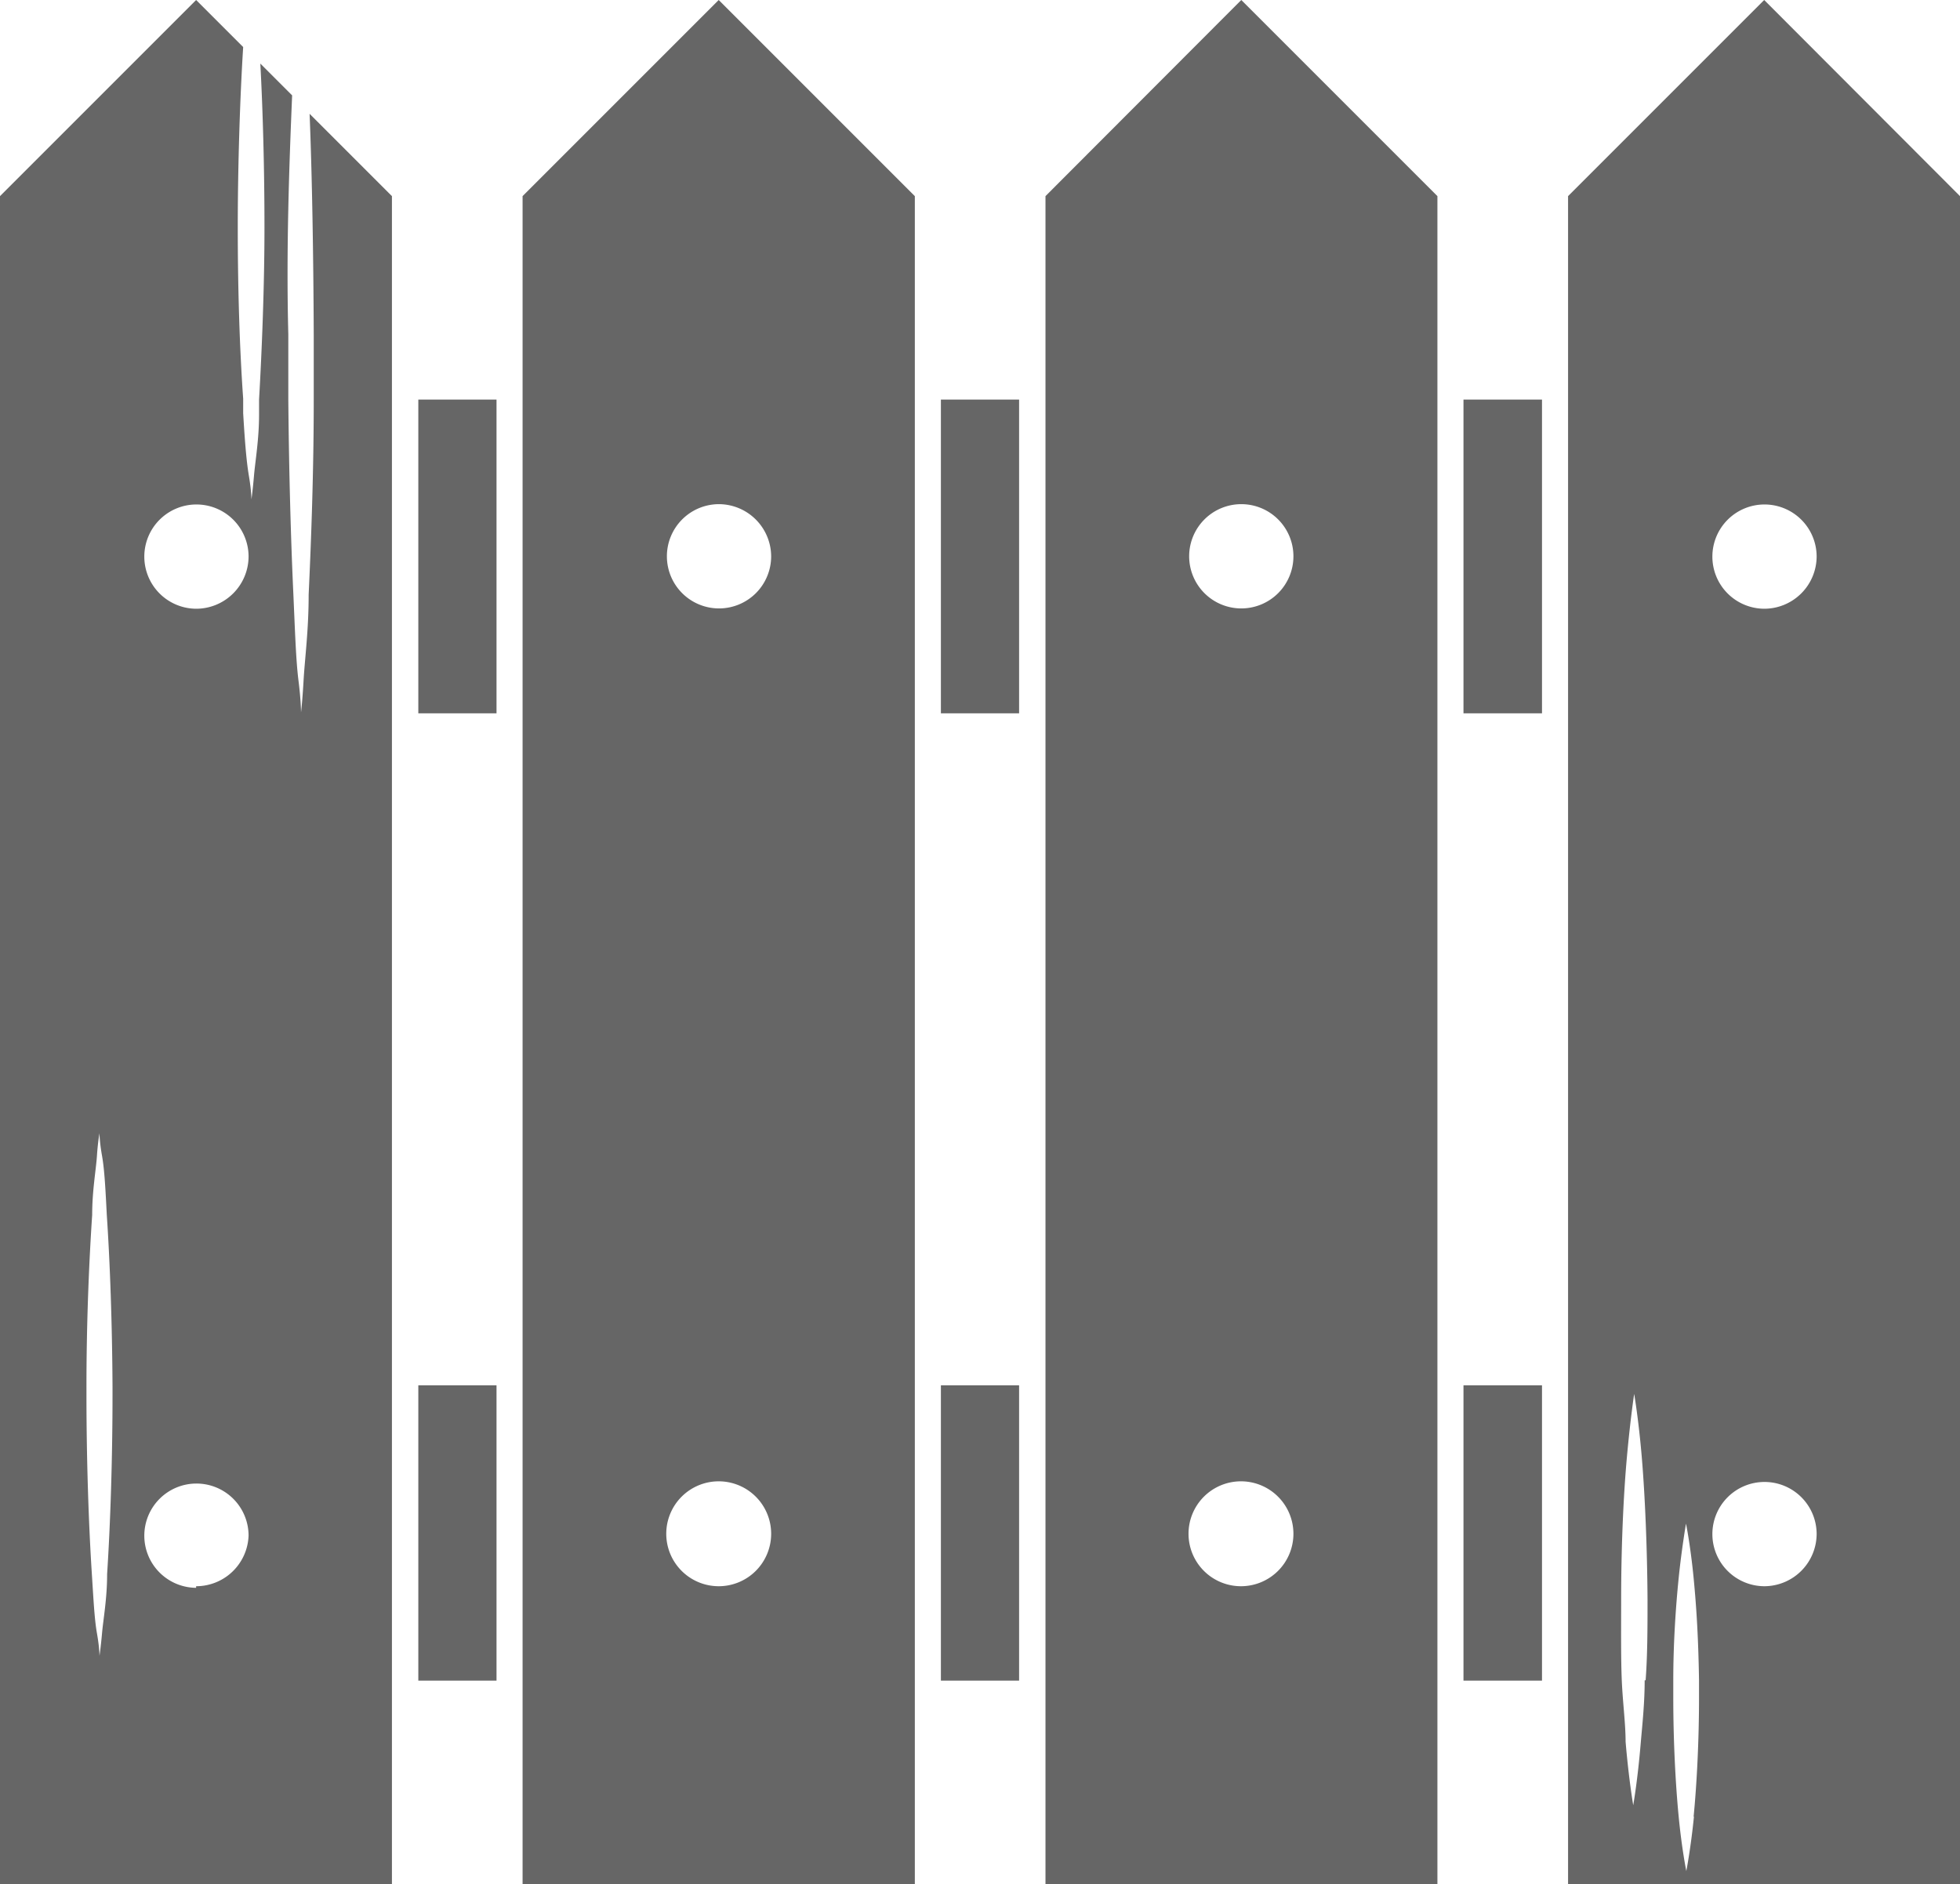
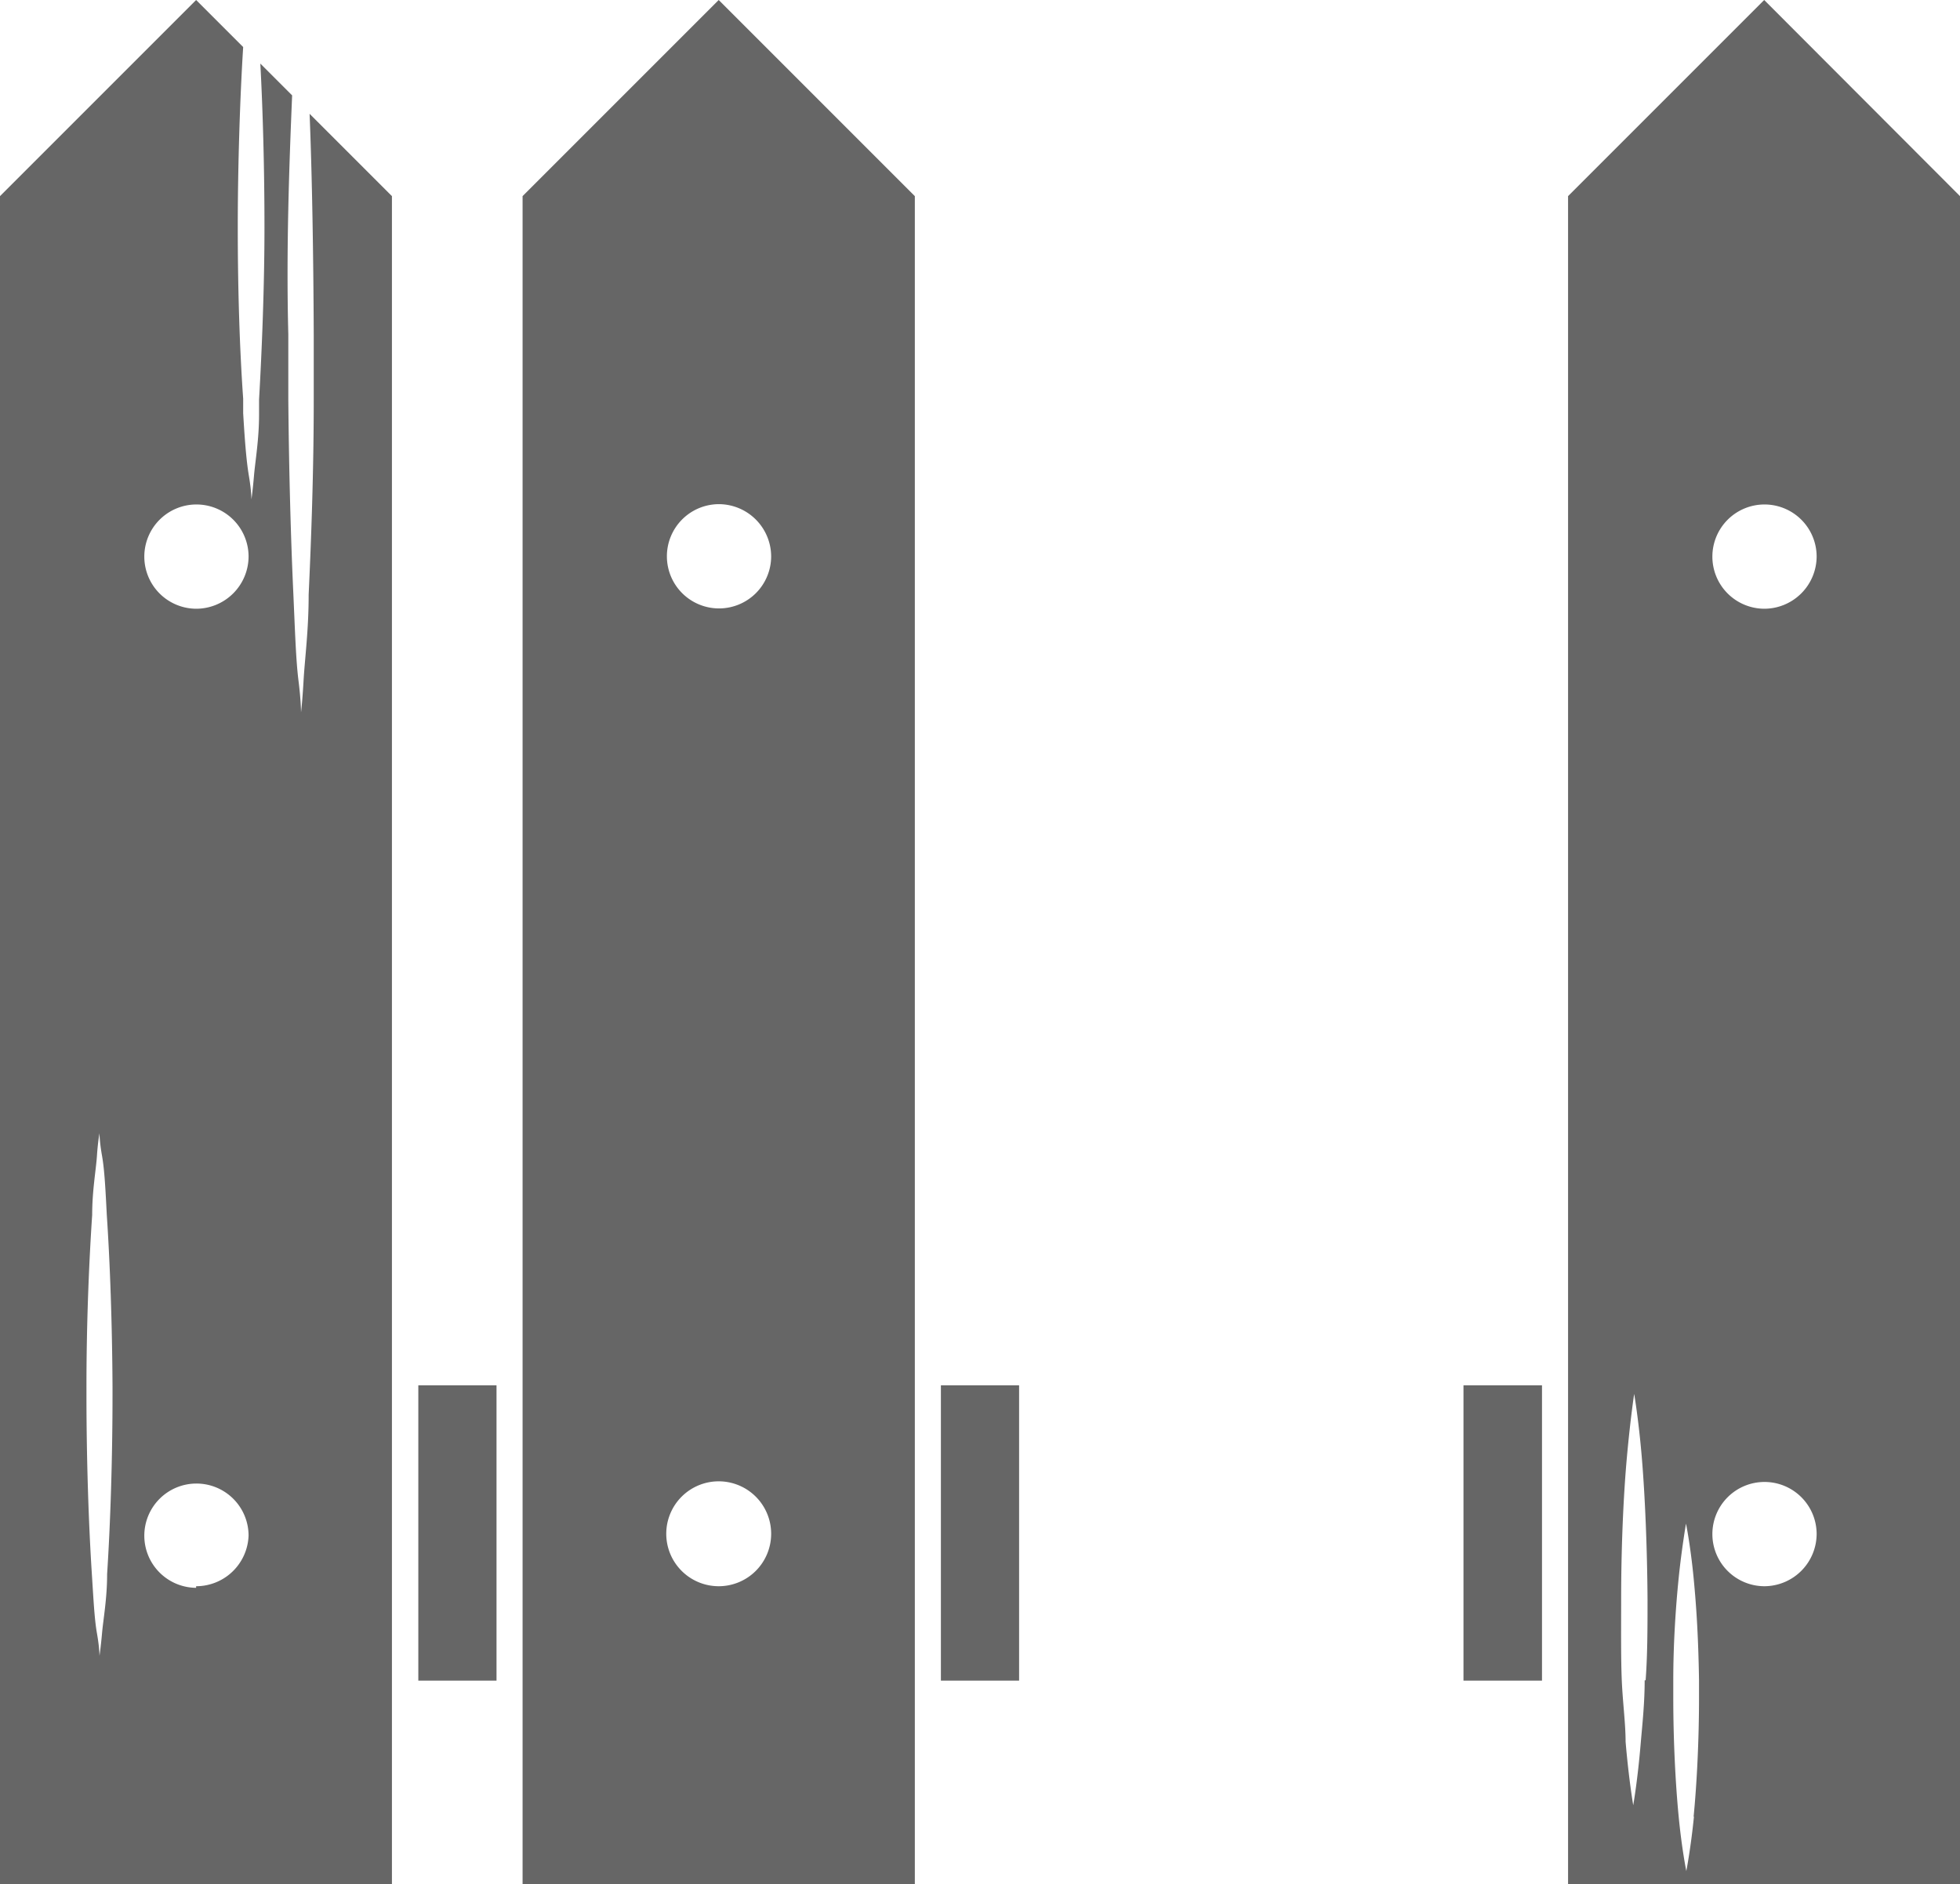
<svg xmlns="http://www.w3.org/2000/svg" width="61.66" height="59.27" viewBox="0 0 61.66 59.27">
  <title>top_whatkind_th_exterior</title>
-   <rect x="29.6" y="12.57" width="2.46" height="9.87" style="fill:#666" />
-   <rect x="13.16" y="12.57" width="2.46" height="9.87" style="fill:#666" />
-   <rect x="46.04" y="12.57" width="2.47" height="9.87" style="fill:#666" />
  <rect x="13.16" y="43.58" width="2.46" height="9.29" style="fill:#666" />
  <rect x="29.6" y="43.58" width="2.46" height="9.29" style="fill:#666" />
  <rect x="46.04" y="43.58" width="2.47" height="9.29" style="fill:#666" />
  <path d="M9.87,10.52c0,.69,0,1.38,0,2.05,0,2.26-.08,4.42-.16,6.14,0,1.12-.12,2-.16,2.7s-.08,1-.08,1,0-.37-.08-1-.11-1.58-.16-2.7c-.08-1.72-.14-3.88-.16-6.14,0-.68,0-1.37,0-2.05C9,7.84,9.1,5.16,9.19,3l-1-1c.08,1.5.13,3.32.13,5.15S8.24,11,8.15,12.57c0,.16,0,.32,0,.46,0,.8-.12,1.47-.16,1.94s-.08.74-.08.74,0-.27-.08-.74S7.7,13.84,7.65,13l0-.46C7.54,11,7.48,9.1,7.48,7.16s.07-4.1.17-5.68L6.17,0,0,6.17v53.1H12.33V6.17L9.74,3.58c.08,2,.12,4.49.13,6.94m-6.5,39c0,.77-.12,1.41-.16,1.86s-.08.71-.08.71,0-.26-.08-.71-.11-1.09-.16-1.86c-.1-1.54-.17-3.6-.17-5.65v-.24c0-2,.08-3.93.18-5.41,0-.77.12-1.41.15-1.86s.08-.71.08-.71,0,.26.08.71.11,1.09.15,1.86c.1,1.48.17,3.44.18,5.41v.24c0,2.06-.07,4.11-.17,5.65m2.8.43a1.64,1.64,0,1,1,1.65-1.65A1.65,1.65,0,0,1,6.17,49.9m0-30.75a1.64,1.64,0,1,1,1.65-1.64,1.65,1.65,0,0,1-1.65,1.64" style="fill:#666" />
  <path d="M16.44,6.17v53.1H28.78V6.17L22.61,0ZM22.61,49.9a1.65,1.65,0,1,1,1.65-1.65,1.65,1.65,0,0,1-1.65,1.65m1.65-32.4a1.64,1.64,0,1,1-1.65-1.64,1.65,1.65,0,0,1,1.65,1.64" style="fill:#666" />
-   <path d="M32.89,6.17v53.1H45.22V6.17L39.05,0ZM39.05,49.9a1.65,1.65,0,1,1,1.64-1.65,1.65,1.65,0,0,1-1.64,1.65m1.64-32.4a1.64,1.64,0,1,1-1.64-1.64,1.64,1.64,0,0,1,1.64,1.64" style="fill:#666" />
  <path d="M55.5,0,49.33,6.17v53.1H61.66V6.17ZM51.74,52.86c0,.7-.07,1.36-.12,1.93-.1,1.22-.24,2-.24,2s-.14-.81-.24-2c0-.57-.09-1.23-.12-1.93S51,51.19,51,50.32c0-1.63.07-3.25.18-4.47s.23-2,.23-2,.14.81.24,2,.17,2.84.18,4.47c0,.87,0,1.74-.06,2.54m1.52,4.29c-.1,1-.24,1.71-.24,1.71s-.14-.68-.24-1.71-.17-2.39-.17-3.76c0-.18,0-.35,0-.53,0-1.18.08-2.33.17-3.22s.23-1.71.23-1.71.14.68.24,1.71.15,2,.17,3.22c0,.18,0,.35,0,.53,0,1.37-.07,2.73-.17,3.76M55.5,49.9a1.64,1.64,0,1,1,1.65-1.65A1.65,1.65,0,0,1,55.5,49.9m0-30.75a1.64,1.64,0,1,1,1.65-1.64,1.65,1.65,0,0,1-1.65,1.64" style="fill:#666" />
</svg>